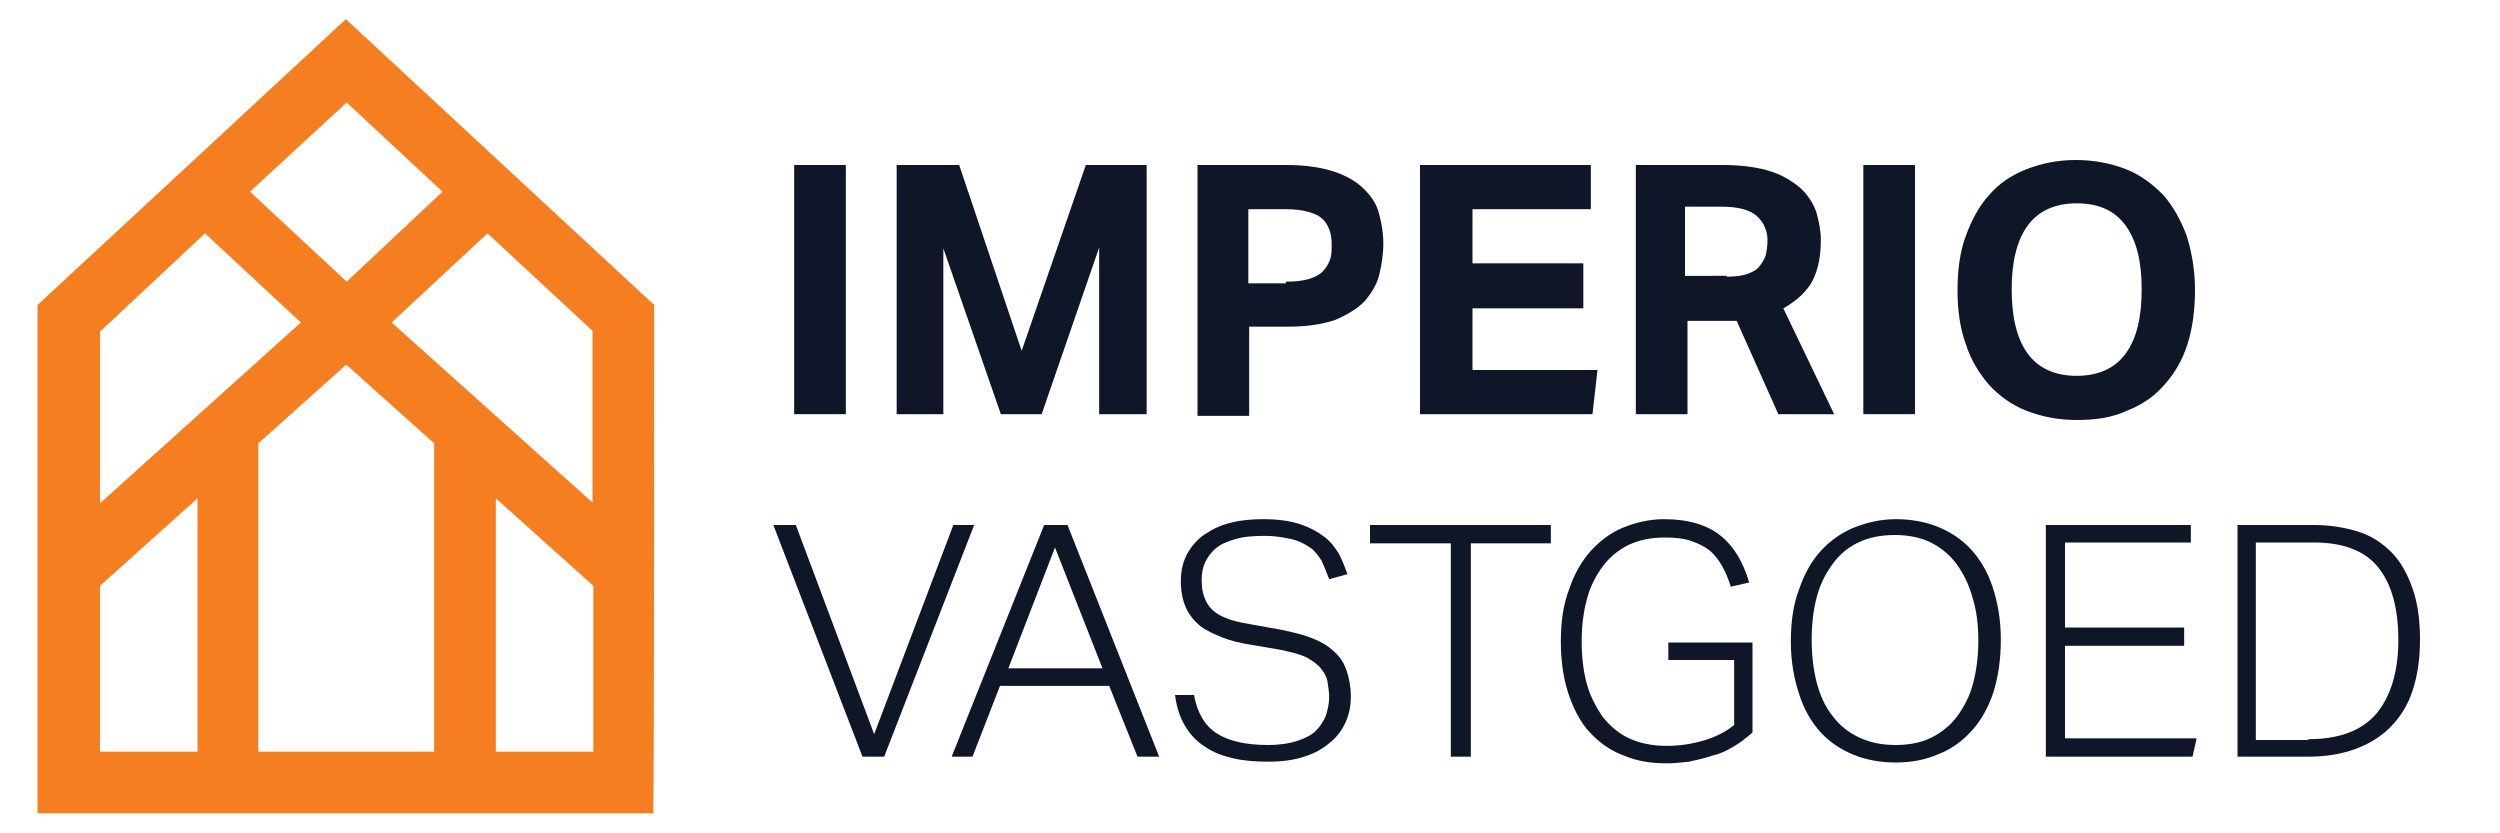
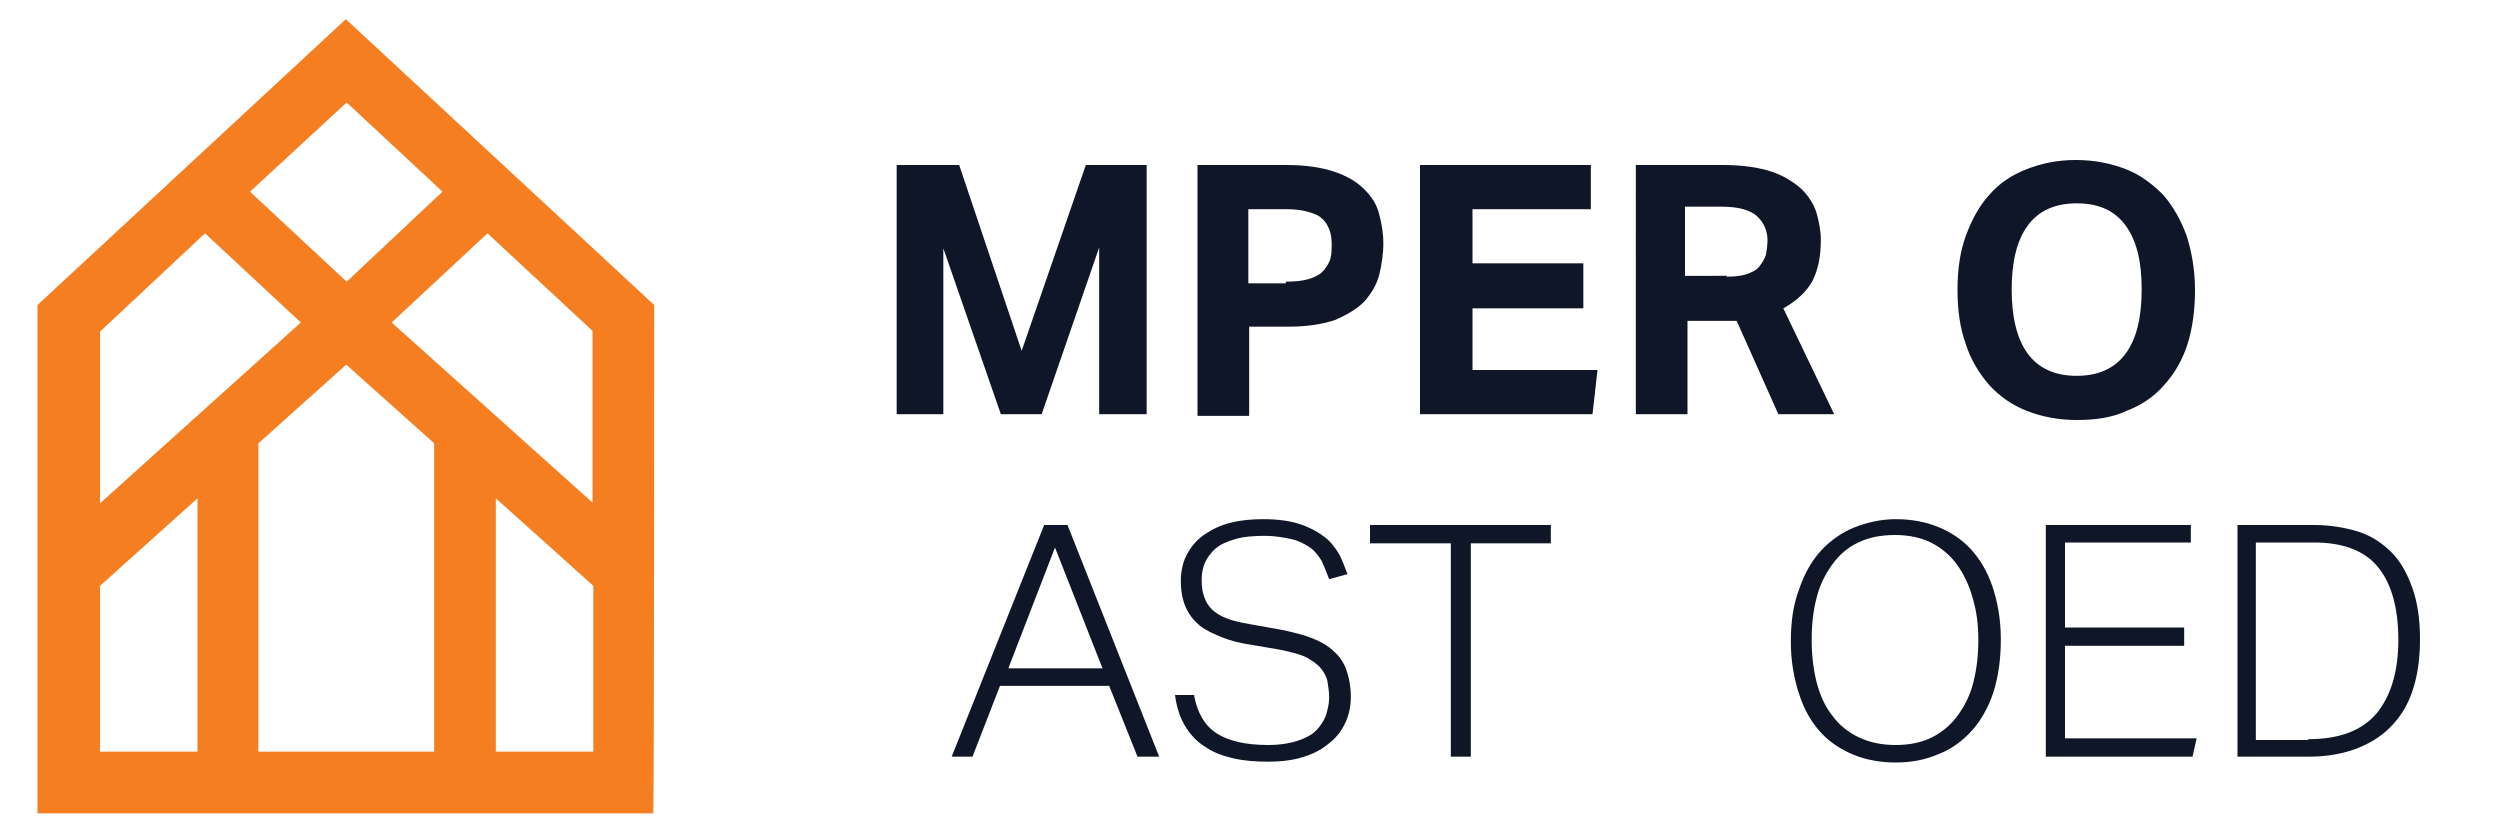
<svg xmlns="http://www.w3.org/2000/svg" version="1.1" id="Layer_1" x="0px" y="0px" viewBox="0 0 300 100" style="enable-background:new 0 0 300 100;" xml:space="preserve">
  <style type="text/css">
	.st0{fill:#0F1627;}
	.st1{fill:#F57E20;}
	.st2{fill:#24385E;}
</style>
  <g>
-     <path class="st0" d="M95.3,19.8h6.2v29.9h-6.2V19.8z" />
    <path class="st0" d="M107.6,19.8h7.5l7.5,22.3l7.7-22.3h7.3v29.9h-5.7V29.7L125,49.7h-4.9l-6.9-19.9v19.9h-5.6V19.8z" />
    <path class="st0" d="M143.7,19.8h10.7c2.3,0,4.2,0.3,5.7,0.8c1.5,0.5,2.7,1.2,3.6,2.1c0.9,0.9,1.5,1.8,1.8,3   c0.3,1.1,0.5,2.3,0.5,3.5c0,1.3-0.2,2.6-0.5,3.8c-0.3,1.2-1,2.3-1.8,3.2c-0.9,0.9-2.1,1.6-3.5,2.2c-1.5,0.5-3.3,0.8-5.6,0.8h-4.7   v10.7h-6.2V19.8z M154.3,33.8c1.1,0,2-0.1,2.7-0.3c0.7-0.2,1.3-0.5,1.7-0.9c0.4-0.4,0.7-0.9,0.9-1.4c0.2-0.6,0.2-1.2,0.2-1.9   c0-0.7-0.1-1.3-0.3-1.8c-0.2-0.5-0.5-1-0.9-1.3c-0.4-0.4-1-0.6-1.7-0.8c-0.7-0.2-1.6-0.3-2.7-0.3h-4.4v8.9H154.3z" />
    <path class="st0" d="M170.5,19.8h20.4v5.3h-14.2v6.5h13.3V37h-13.3v7.4h15l-0.6,5.3h-20.7V19.8z" />
    <path class="st0" d="M196.2,19.8h10.6c2.3,0,4.3,0.3,5.8,0.8c1.5,0.5,2.7,1.3,3.6,2.1c0.9,0.9,1.5,1.9,1.8,2.9   c0.3,1.1,0.5,2.1,0.5,3.2c0,1.9-0.3,3.5-1,4.9c-0.7,1.3-1.9,2.4-3.5,3.3l6.1,12.7h-6.7l-5-11.2h-5.9v11.2h-6.2V19.8z M207.2,33.2   c1,0,1.8-0.1,2.4-0.3c0.6-0.2,1.2-0.5,1.5-0.9s0.6-0.8,0.8-1.4c0.1-0.5,0.2-1.1,0.2-1.8c0-0.5-0.1-1-0.3-1.5   c-0.2-0.5-0.5-0.9-0.9-1.3s-1-0.7-1.7-0.9c-0.7-0.2-1.6-0.3-2.7-0.3h-4.3v8.3H207.2z" />
-     <path class="st0" d="M223.6,19.8h6.2v29.9h-6.2V19.8z" />
    <path class="st0" d="M249.2,50.4c-2.2,0-4.2-0.4-6-1.1c-1.8-0.7-3.3-1.8-4.5-3.1c-1.2-1.4-2.2-3-2.8-4.9c-0.7-1.9-1-4.1-1-6.5   c0-2.4,0.3-4.6,1-6.5c0.7-1.9,1.6-3.6,2.8-4.9c1.2-1.4,2.7-2.4,4.5-3.1c1.8-0.7,3.7-1.1,5.9-1.1c2.2,0,4.2,0.4,6,1.1   c1.8,0.7,3.2,1.8,4.5,3.1c1.2,1.4,2.1,3,2.8,4.9c0.6,1.9,1,4.1,1,6.5c0,2.4-0.3,4.6-0.9,6.5c-0.6,1.9-1.6,3.6-2.8,4.9   c-1.2,1.4-2.7,2.4-4.5,3.1C253.5,50.1,251.5,50.4,249.2,50.4z M249.2,45.1c2.6,0,4.6-0.9,5.9-2.7c1.3-1.8,1.9-4.3,1.9-7.7   c0-3.3-0.6-5.8-1.9-7.6c-1.3-1.8-3.2-2.7-5.9-2.7c-2.6,0-4.6,0.9-5.9,2.7c-1.3,1.8-1.9,4.4-1.9,7.6c0,3.3,0.6,5.9,1.9,7.7   C244.6,44.2,246.6,45.1,249.2,45.1z" />
-     <path class="st0" d="M92.8,63h2.7l9.4,25.1l9.5-25.1h2.5l-10.8,27.8h-2.6L92.8,63z" />
    <path class="st0" d="M125.3,63h2.8l11,27.8h-2.6l-3.4-8.5h-13.1l-3.3,8.5h-2.5L125.3,63z M132.3,80.2l-5.7-14.5l-5.6,14.5H132.3z" />
    <path class="st0" d="M143.3,83.5c0.4,2.1,1.3,3.6,2.7,4.5c1.4,0.9,3.4,1.4,6.2,1.4c1.4,0,2.6-0.2,3.5-0.5c0.9-0.3,1.7-0.7,2.2-1.2   c0.5-0.5,0.9-1.1,1.2-1.8c0.2-0.7,0.4-1.4,0.4-2.2c0-0.6-0.1-1.3-0.2-1.9c-0.1-0.6-0.4-1.1-0.8-1.6c-0.4-0.5-1-0.9-1.7-1.3   c-0.8-0.4-1.7-0.6-3-0.9l-3.5-0.6c-1.4-0.2-2.6-0.5-3.6-0.9s-1.9-0.8-2.7-1.4c-0.7-0.6-1.3-1.3-1.7-2.2c-0.4-0.9-0.6-2-0.6-3.2   c0-1.3,0.3-2.4,0.8-3.3c0.5-0.9,1.2-1.7,2.1-2.3c0.9-0.6,1.9-1.1,3.2-1.4c1.2-0.3,2.5-0.4,3.8-0.4c1.7,0,3.2,0.2,4.4,0.6   s2.1,0.9,2.9,1.5s1.3,1.3,1.8,2.1c0.4,0.8,0.7,1.6,1,2.4l-2.2,0.6c-0.3-0.8-0.6-1.5-0.9-2.2c-0.4-0.6-0.8-1.2-1.4-1.6   c-0.6-0.4-1.3-0.8-2.2-1c-0.9-0.2-2-0.4-3.2-0.4c-1.4,0-2.6,0.1-3.6,0.4c-1,0.3-1.7,0.6-2.3,1.1c-0.6,0.5-1,1.1-1.3,1.7   c-0.3,0.7-0.4,1.4-0.4,2.1c0,0.8,0.1,1.5,0.3,2c0.2,0.6,0.5,1.1,0.9,1.5c0.4,0.4,1,0.8,1.8,1.1c0.7,0.3,1.7,0.5,2.8,0.7l3.9,0.7   c1.4,0.3,2.6,0.6,3.6,1c1,0.4,1.9,0.9,2.6,1.6c0.7,0.6,1.2,1.4,1.5,2.3c0.3,0.9,0.5,1.9,0.5,3.1c0,1.1-0.2,2.1-0.6,3   c-0.4,0.9-1,1.8-1.9,2.5c-0.8,0.7-1.8,1.3-3.1,1.7c-1.2,0.4-2.6,0.6-4.3,0.6c-1.5,0-2.9-0.1-4.2-0.4c-1.3-0.3-2.4-0.7-3.4-1.4   c-1-0.6-1.8-1.5-2.4-2.5c-0.6-1-1-2.2-1.2-3.7H143.3z" />
    <path class="st0" d="M174.1,65.2h-9.7V63h21.7v2.2h-9.6v25.6h-2.4V65.2z" />
-     <path class="st0" d="M200.1,77.1h10.2v10.8c-0.7,0.6-1.4,1.2-2.3,1.7c-0.8,0.5-1.7,0.9-2.6,1.1c-0.9,0.3-1.8,0.5-2.7,0.7   c-0.9,0.1-1.8,0.2-2.7,0.2c-2,0-3.7-0.3-5.3-1c-1.6-0.6-2.9-1.6-4-2.8c-1.1-1.2-1.9-2.8-2.5-4.6c-0.6-1.8-0.9-3.9-0.9-6.2   c0-2.4,0.3-4.5,1-6.3c0.6-1.8,1.5-3.4,2.6-4.6c1.1-1.2,2.4-2.2,3.9-2.8c1.5-0.6,3.1-1,4.9-1c2.9,0,5.2,0.7,6.8,2   c1.6,1.3,2.7,3.2,3.4,5.6l-2.2,0.5c-0.3-0.9-0.6-1.7-1-2.4c-0.4-0.7-0.9-1.4-1.5-1.9c-0.6-0.5-1.4-0.9-2.3-1.2   c-0.9-0.3-1.9-0.4-3.2-0.4c-1.6,0-3,0.3-4.3,0.9c-1.2,0.6-2.3,1.5-3.1,2.6c-0.8,1.1-1.5,2.4-1.9,4c-0.4,1.5-0.6,3.2-0.6,5   c0,1.8,0.2,3.5,0.6,5c0.4,1.5,1.1,2.8,1.9,4c0.9,1.1,1.9,2,3.2,2.6c1.3,0.6,2.8,0.9,4.5,0.9c1.5,0,2.9-0.2,4.3-0.6   c1.4-0.4,2.7-1,3.8-1.9v-7.8h-7.9V77.1z" />
    <path class="st0" d="M227.5,91.5c-1.8,0-3.5-0.3-5-0.9c-1.5-0.6-2.9-1.5-4-2.7c-1.1-1.2-2-2.7-2.6-4.6c-0.6-1.8-1-3.9-1-6.3   c0-2.4,0.3-4.5,1-6.3c0.6-1.8,1.5-3.4,2.6-4.6c1.1-1.2,2.5-2.2,4-2.8c1.5-0.6,3.2-1,5-1c1.8,0,3.5,0.3,5,0.9c1.5,0.6,2.9,1.5,4,2.7   c1.1,1.2,2,2.7,2.6,4.5c0.6,1.8,1,3.9,1,6.3c0,2.4-0.3,4.5-0.9,6.4c-0.6,1.8-1.5,3.4-2.6,4.6c-1.1,1.2-2.4,2.2-4,2.8   C231,91.2,229.3,91.5,227.5,91.5z M227.5,89.4c1.6,0,3.1-0.3,4.3-0.9c1.2-0.6,2.3-1.5,3.1-2.6c0.8-1.1,1.5-2.4,1.9-4   s0.6-3.2,0.6-5.1c0-1.8-0.2-3.5-0.7-5.1c-0.4-1.5-1.1-2.9-1.9-4c-0.8-1.1-1.9-2-3.1-2.6c-1.2-0.6-2.7-0.9-4.3-0.9   c-1.7,0-3.2,0.3-4.4,0.9c-1.3,0.6-2.3,1.5-3.1,2.6c-0.8,1.1-1.5,2.4-1.9,4c-0.4,1.5-0.6,3.2-0.6,5.1c0,1.8,0.2,3.5,0.6,5.1   c0.4,1.5,1,2.9,1.9,4c0.8,1.1,1.9,2,3.2,2.6C224.4,89.1,225.8,89.4,227.5,89.4z" />
    <path class="st0" d="M245.4,63h17.5v2.1h-15.1v10.2h14.3v2.2h-14.3v11.1h15.8l-0.5,2.2h-17.6V63z" />
    <path class="st0" d="M268.3,63h9.4c1.9,0,3.7,0.3,5.3,0.8s2.9,1.4,4,2.5c1.1,1.1,1.9,2.6,2.5,4.3c0.6,1.7,0.9,3.7,0.9,6.1   c0,2.4-0.3,4.4-0.9,6.2c-0.6,1.8-1.5,3.2-2.7,4.4c-1.2,1.2-2.6,2-4.2,2.6c-1.7,0.6-3.5,0.9-5.6,0.9h-8.5V63z M277,88.7   c3.7,0,6.4-1,8.2-3.1c1.7-2.1,2.6-5,2.6-8.8c0-3.8-0.8-6.7-2.4-8.7c-1.6-2-4.2-3-7.7-3h-7v23.7H277z" />
  </g>
  <path class="st1" d="M78.5,36.6l-37-34.3l-37,34.3c0,7.1,0,53.7,0,61h73.9C78.5,90.4,78.5,43.4,78.5,36.6z M71.2,60.4L47,38.7  L58.5,28l12.6,11.7V60.4z M41.5,43.8L41.5,43.8h0.1l10.5,9.4v37H31v-37L41.5,43.8z M53.1,23L41.6,33.8L30,23l11.6-10.7L53.1,23z   M12,39.8L24.6,28l11.5,10.7L12,60.4V39.8z M12,70.3l11.7-10.5v30.4H12V70.3z M59.5,90.2V59.8l11.7,10.5v19.9H59.5z" />
</svg>